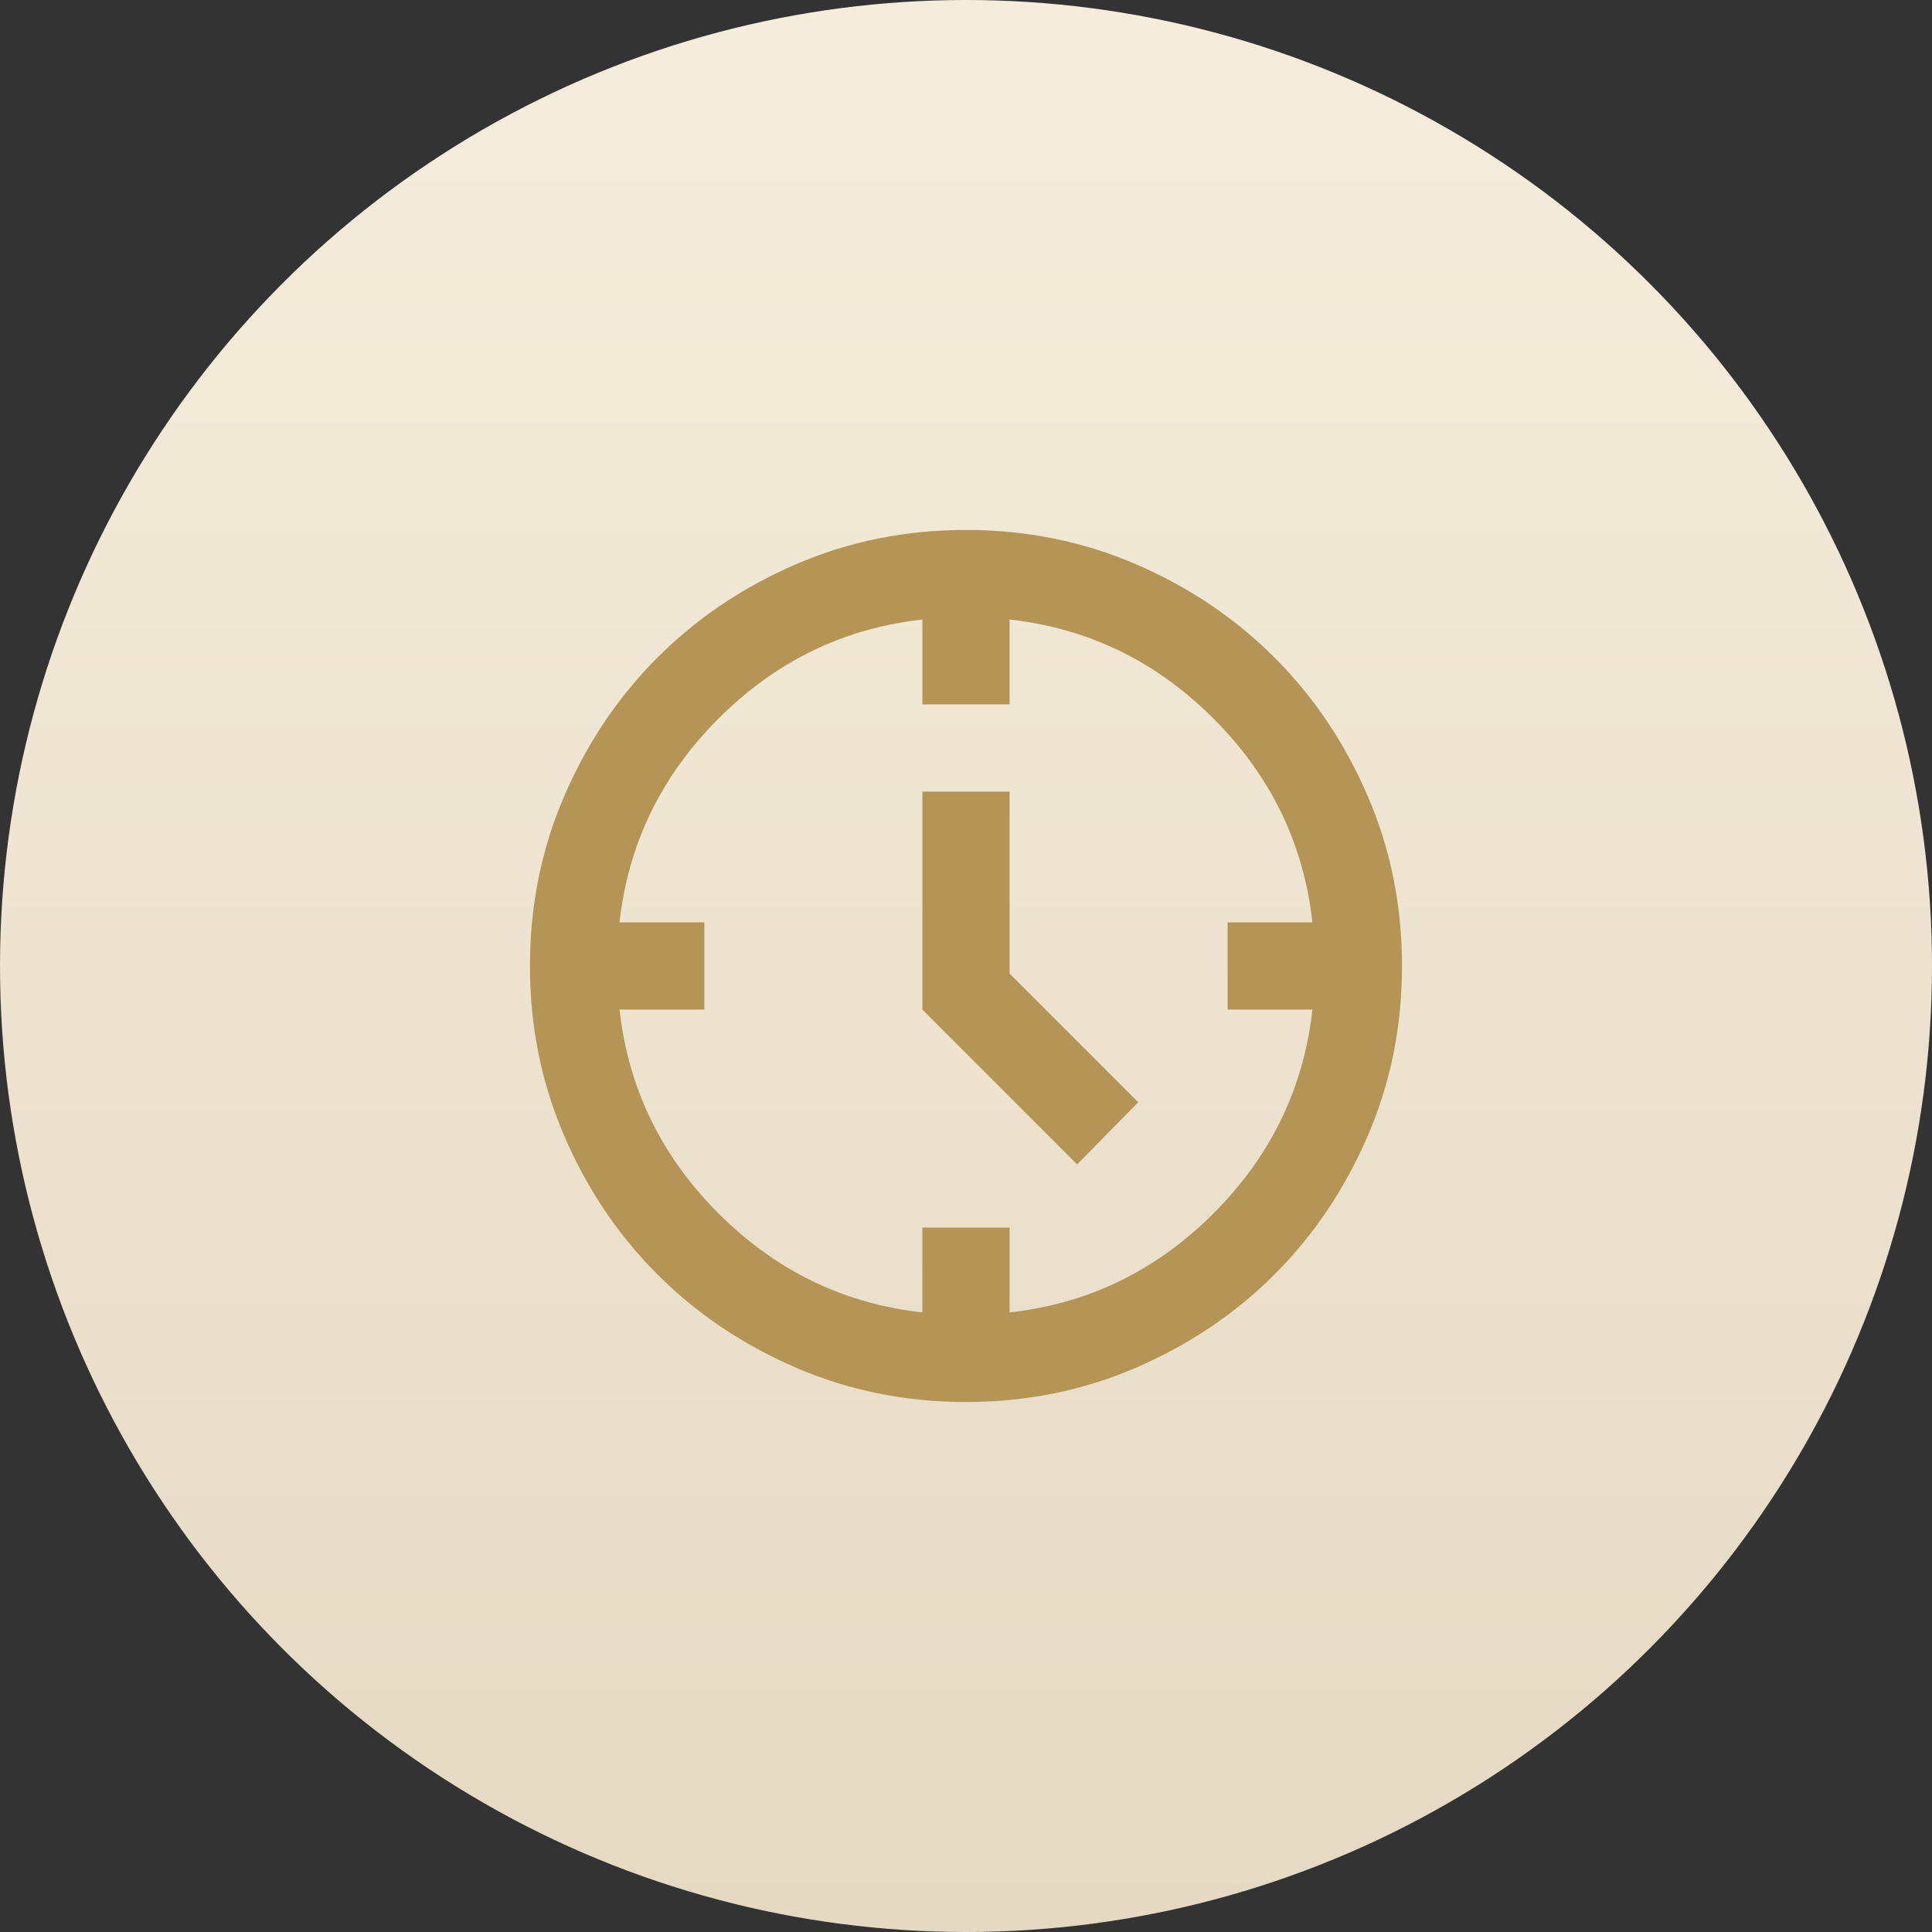
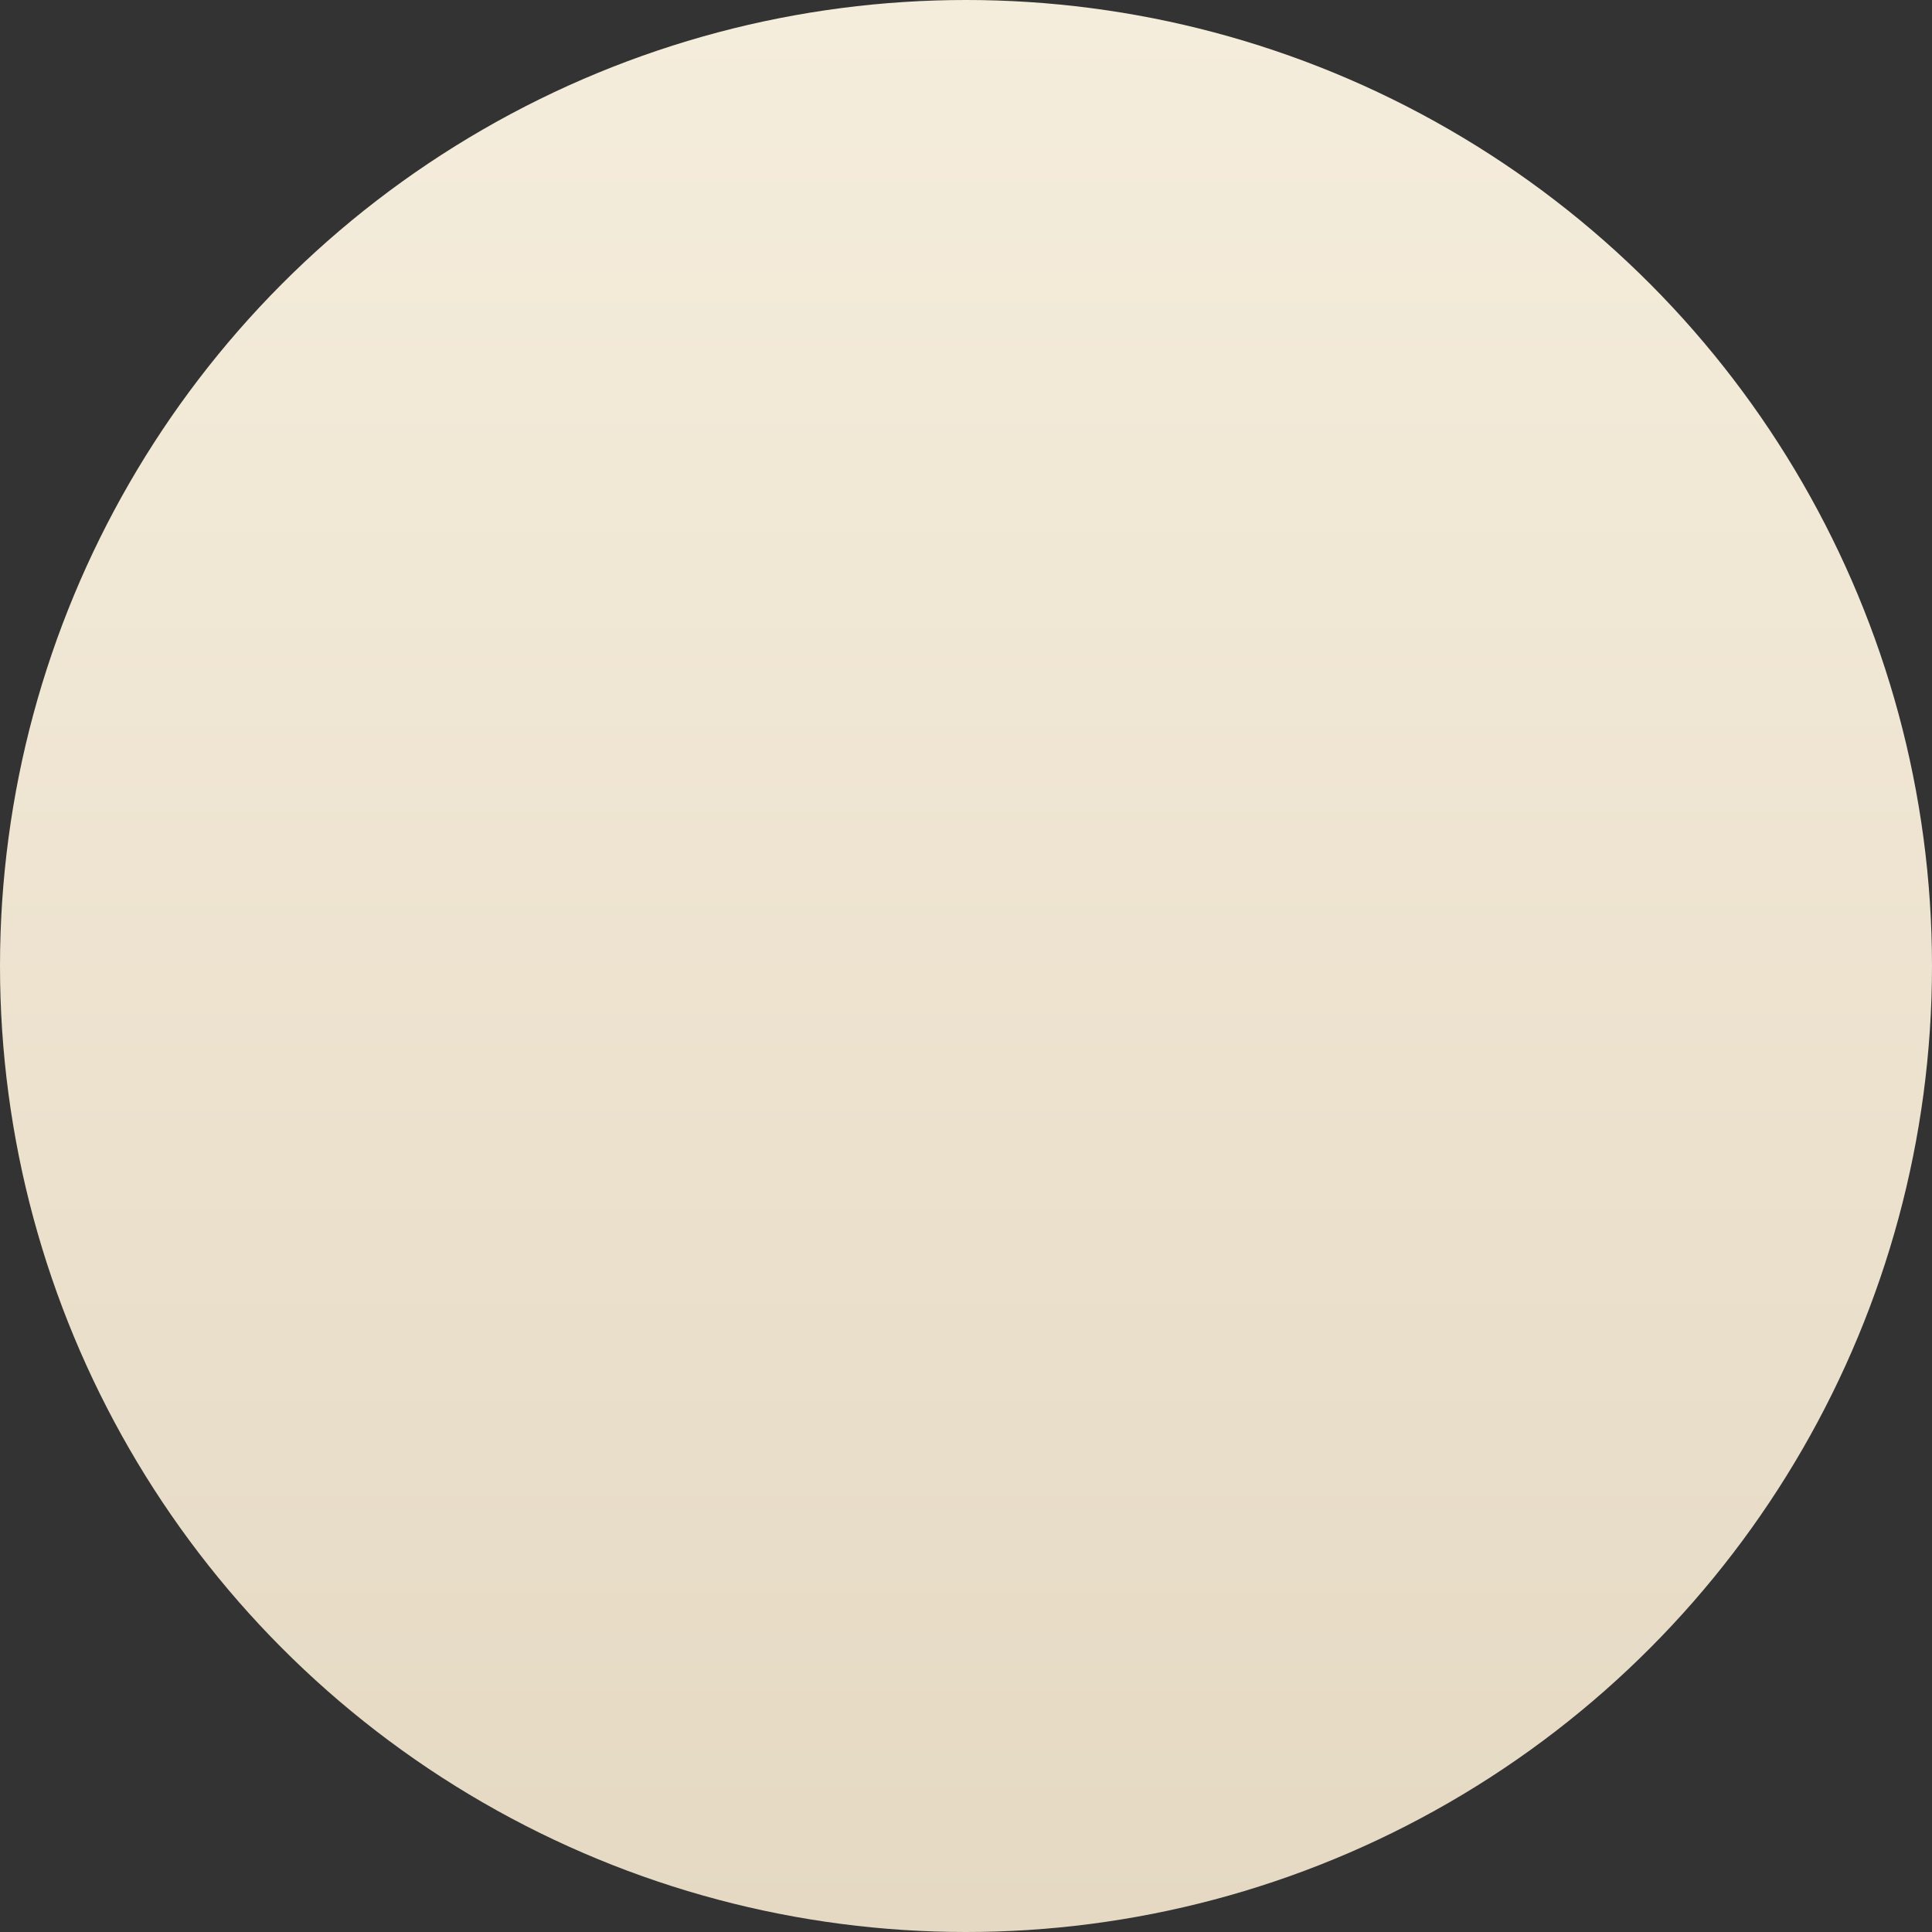
<svg xmlns="http://www.w3.org/2000/svg" width="50" height="50" viewBox="0 0 50 50" fill="none">
  <rect x="0" y="0" width="50" height="50" fill="#333333" stroke="none" />
  <circle cx="25" cy="25" r="25" fill="url(#paint0_linear_101_107)" />
-   <path d="M27.877 30.134L23.871 26.128V20.486H26.128V25.197L29.457 28.526L27.877 30.134ZM23.871 18.229V15.972H26.128V18.229H23.871ZM31.77 26.128V23.871H34.027V26.128H31.77ZM23.871 34.027V31.77H26.128V34.027H23.871ZM15.972 26.128V23.871H18.229V26.128H15.972ZM25 36.284C23.439 36.284 21.971 35.988 20.599 35.395C19.226 34.803 18.031 33.999 17.016 32.983C16 31.968 15.196 30.774 14.604 29.401C14.011 28.028 13.715 26.561 13.715 25C13.715 23.439 14.011 21.971 14.604 20.599C15.196 19.226 16 18.031 17.016 17.016C18.031 16 19.226 15.196 20.599 14.603C21.971 14.011 23.439 13.715 25 13.715C26.561 13.715 28.028 14.011 29.401 14.603C30.774 15.196 31.968 16 32.983 17.016C33.999 18.031 34.803 19.226 35.395 20.599C35.988 21.971 36.284 23.439 36.284 25C36.284 26.561 35.988 28.028 35.395 29.401C34.803 30.774 33.999 31.968 32.983 32.983C31.968 33.999 30.774 34.803 29.401 35.395C28.028 35.988 26.561 36.284 25 36.284ZM25 34.027C27.52 34.027 29.654 33.153 31.404 31.404C33.153 29.654 34.027 27.52 34.027 25C34.027 22.479 33.153 20.345 31.404 18.596C29.654 16.846 27.52 15.972 25 15.972C22.479 15.972 20.345 16.846 18.596 18.596C16.846 20.345 15.972 22.479 15.972 25C15.972 27.52 16.846 29.654 18.596 31.404C20.345 33.153 22.479 34.027 25 34.027Z" fill="#B59555" />
  <defs>
    <linearGradient id="paint0_linear_101_107" x1="25" y1="0" x2="25" y2="50" gradientUnits="userSpaceOnUse">
      <stop stop-color="#F8EEDC" />
      <stop offset="0" stop-color="#F5EDDC" />
      <stop offset="1" stop-color="#E5D9C3" />
    </linearGradient>
  </defs>
</svg>